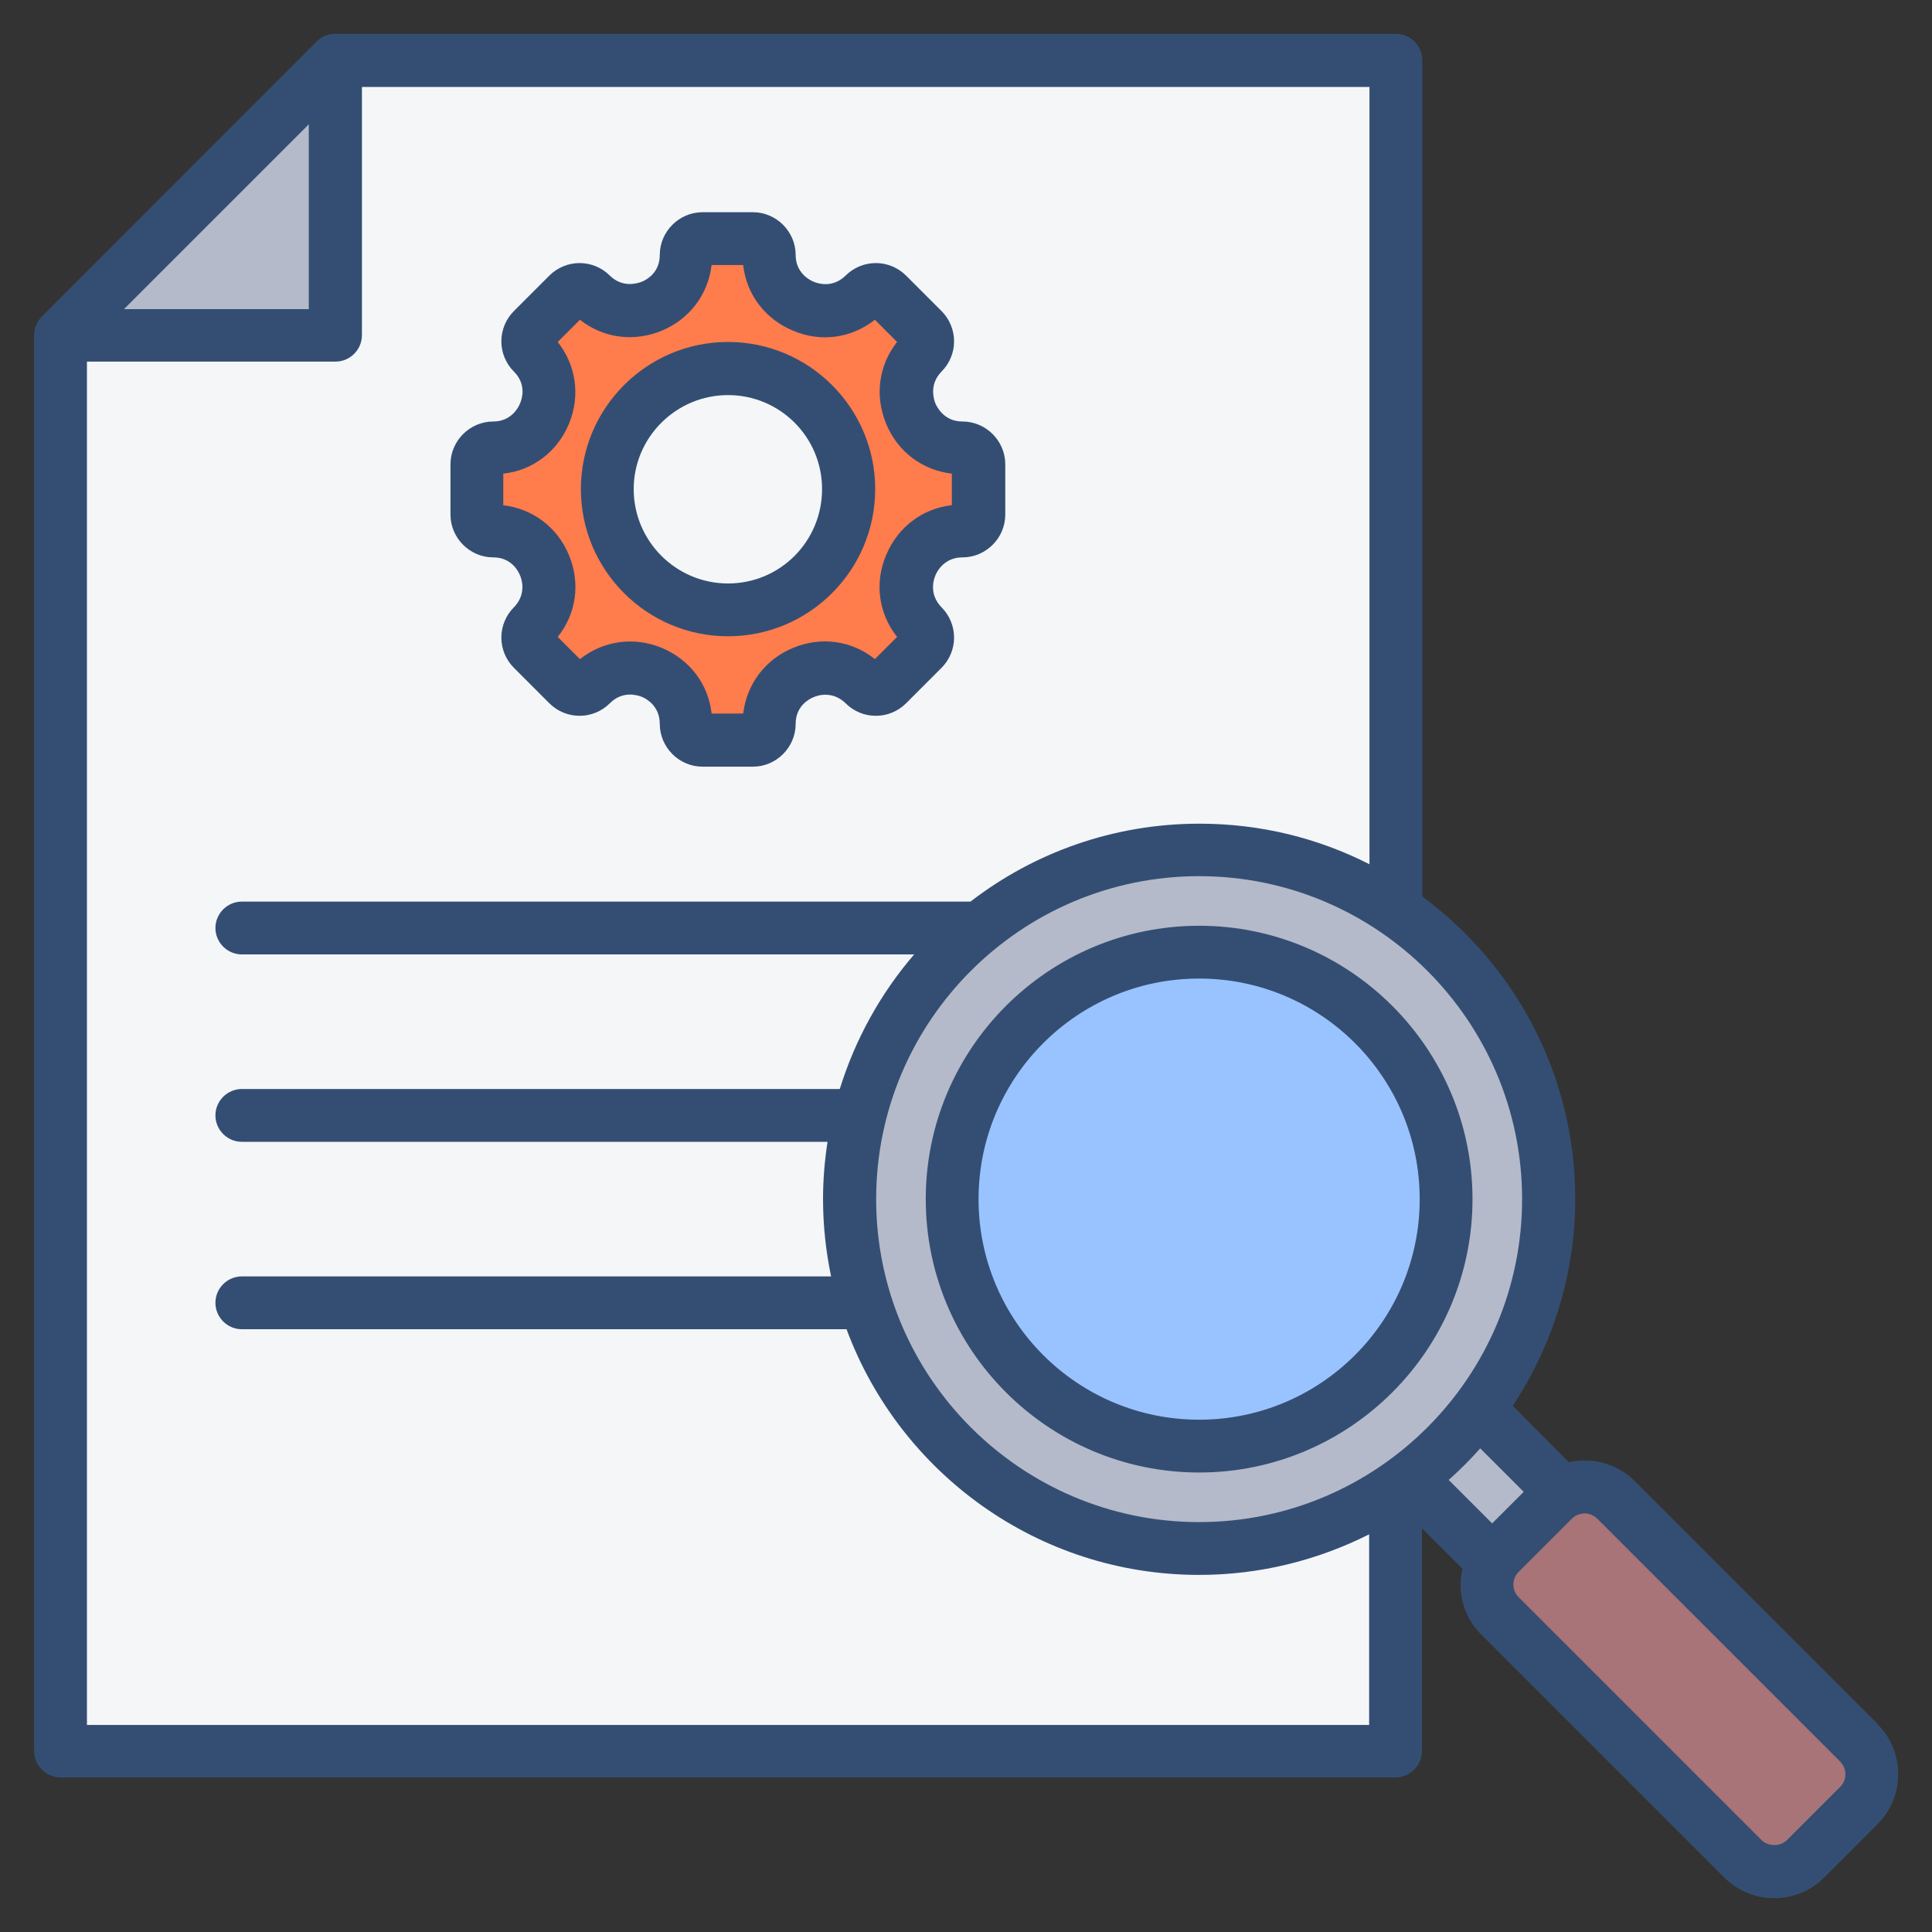
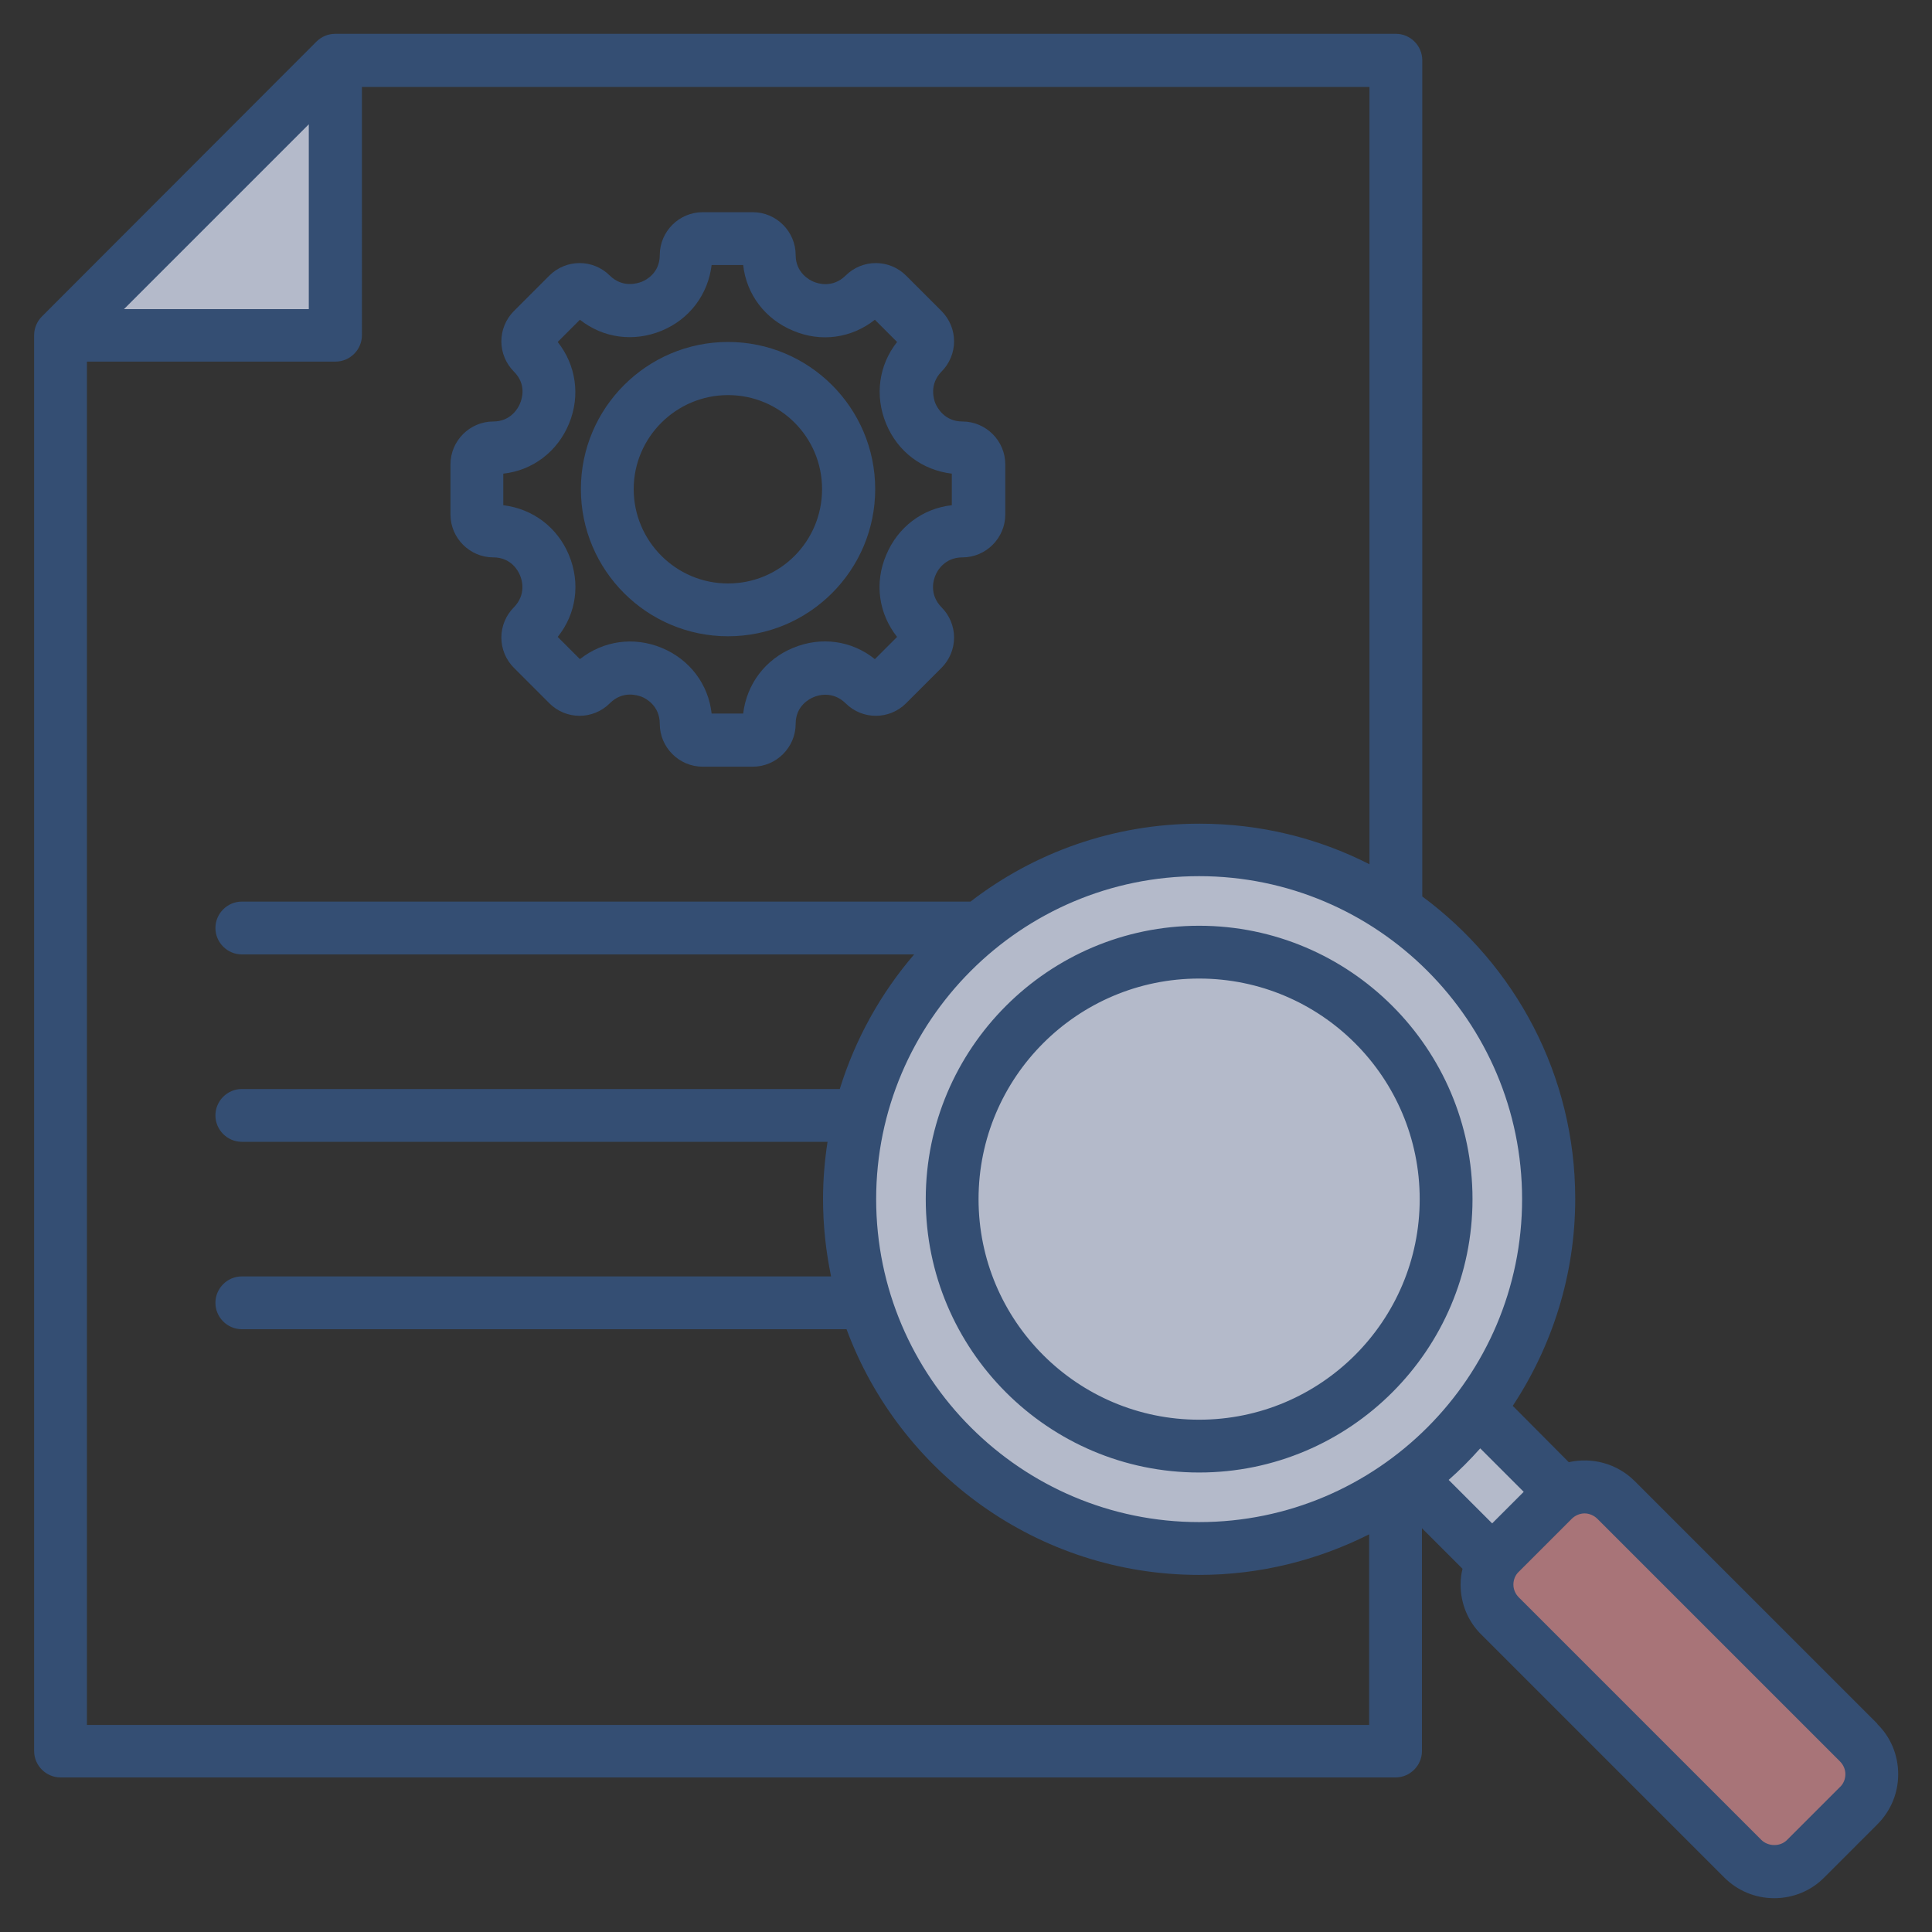
<svg xmlns="http://www.w3.org/2000/svg" id="Layer_1" version="1.1" height="60px" width="60px" viewBox="0 0 60 60">
  <rect x="0" y="0" width="60" height="60" fill="#333333" stroke="none" />
  <defs>
    <style> .st0 { fill: #f4f6f8; background-size: 60px 60px; } .st0, .st1, .st2, .st3, .st4 { fill-rule: evenodd; } .st1 { fill: #ff7c4d; } .st5 { fill: #99c3ff; } .st2 { fill: #a87478; } .st3, .st6 { fill: #b4baca; } .st4 { fill: #344e73; } </style>
  </defs>
-   <path class="st0" d="M42.17,1.88H10.41L1.88,10.41v42.8c0,.65.53,1.17,1.17,1.17h39.12c.65,0,1.17-.53,1.17-1.17V3.05c0-.65-.53-1.17-1.17-1.17Z" />
  <path class="st3" d="M10.41,9.24V1.88L1.88,10.41h7.37c.65,0,1.17-.53,1.17-1.17Z" />
-   <path class="st1" d="M29.89,16.49c-1.54,0-2.31,1.86-1.22,2.95.2.2.2.52,0,.72l-1.1,1.1c-.2.2-.52.2-.72,0-1.09-1.09-2.95-.32-2.95,1.22,0,.28-.23.51-.51.51h-1.56c-.28,0-.51-.23-.51-.51,0-1.54-1.86-2.31-2.95-1.22-.2.2-.52.2-.72,0l-1.1-1.1c-.2-.2-.2-.52,0-.72,1.09-1.09.32-2.95-1.22-2.95-.28,0-.51-.23-.51-.51v-1.56c0-.28.23-.51.51-.51,1.54,0,2.31-1.86,1.22-2.95-.2-.2-.2-.52,0-.72l1.1-1.1c.2-.2.52-.2.72,0,1.09,1.09,2.95.32,2.95-1.22,0-.28.23-.51.51-.51h1.56c.28,0,.51.23.51.51,0,1.54,1.86,2.31,2.95,1.22.2-.2.52-.2.72,0l1.1,1.1c.2.2.2.52,0,.72-1.09,1.09-.32,2.95,1.22,2.95.28,0,.51.23.51.51v1.56c0,.28-.23.51-.51.51ZM22.61,11.45c-2.07,0-3.75,1.68-3.75,3.75s1.68,3.75,3.75,3.75,3.75-1.68,3.75-3.75-1.68-3.75-3.75-3.75Z" />
  <path class="st3" d="M42.93,45.08l2.14-2.14,4.14,4.14-2.14,2.14-4.14-4.14Z" />
  <path class="st6" d="M44.9,44.91c4.24-4.24,4.24-11.1,0-15.34-4.24-4.24-11.1-4.24-15.34,0-4.24,4.24-4.24,11.1,0,15.34,4.24,4.24,11.1,4.24,15.34,0Z" />
-   <path class="st5" d="M44.7,39.02c.97-4.12-1.58-8.25-5.7-9.23-4.12-.97-8.25,1.58-9.23,5.7-.97,4.12,1.58,8.25,5.7,9.23,4.12.97,8.25-1.58,9.23-5.7Z" />
  <path class="st2" d="M46.58,48.22l1.64-1.64c.54-.54,1.43-.54,1.97,0l7.53,7.53c.54.54.54,1.43,0,1.97l-1.64,1.64c-.54.54-1.43.54-1.97,0l-7.53-7.53c-.54-.54-.54-1.43,0-1.97Z" />
  <path class="st4" d="M57.14,55.5l-1.64,1.64c-.11.11-.25.16-.4.16s-.3-.06-.4-.16l-7.53-7.53c-.11-.11-.17-.25-.17-.4s.06-.3.17-.4l1.64-1.64c.11-.11.26-.17.4-.17s.29.06.4.17l7.53,7.53c.11.11.17.25.17.4,0,.15-.06.3-.17.4ZM2.7,53.56V11.23h7.72c.45,0,.82-.37.82-.82V2.7h31.29v24.14c-1.59-.81-3.38-1.26-5.28-1.26-2.67,0-5.14.9-7.11,2.42H7.51c-.45,0-.82.37-.82.82s.37.82.82.82h20.88c-1.04,1.21-1.83,2.63-2.31,4.18H7.51c-.45,0-.82.37-.82.82s.37.82.82.82h18.19c-.09.58-.14,1.18-.14,1.78,0,.82.09,1.63.25,2.4H7.51c-.45,0-.82.37-.82.82s.37.82.82.82h18.78c1.65,4.45,5.93,7.63,10.95,7.63,1.9,0,3.69-.46,5.28-1.26v5.92H2.7ZM9.59,3.86l-5.74,5.74h5.74V3.86ZM47.27,37.24c0-5.53-4.5-10.03-10.03-10.03s-10.03,4.5-10.03,10.03,4.5,10.03,10.03,10.03c5.53,0,10.03-4.5,10.03-10.03ZM47.32,46.33l-1.35-1.35c-.31.35-.64.68-.98.98l1.35,1.35.98-.98ZM58.3,53.53l-7.53-7.53c-.56-.56-1.34-.75-2.05-.59l-1.74-1.75c1.22-1.85,1.94-4.06,1.94-6.43,0-3.85-1.87-7.26-4.75-9.39V1.87c0-.45-.37-.82-.82-.82H10.41c-.22,0-.43.09-.58.24L1.3,9.83c-.15.15-.24.36-.24.58v43.97c0,.45.37.82.82.82h41.46c.45,0,.82-.37.82-.82v-6.92l1.26,1.26c-.04.16-.06.32-.06.49,0,.59.23,1.15.65,1.56l7.53,7.53c.42.42.97.65,1.56.65s1.15-.23,1.56-.65l1.64-1.64c.42-.42.65-.97.65-1.56,0-.59-.23-1.15-.65-1.56ZM44.09,37.24c0-3.78-3.07-6.85-6.85-6.85s-6.85,3.07-6.85,6.85,3.07,6.85,6.85,6.85,6.85-3.07,6.85-6.85ZM28.75,37.24c0,4.68,3.81,8.49,8.49,8.49s8.49-3.81,8.49-8.49-3.81-8.49-8.49-8.49-8.49,3.81-8.49,8.49ZM22.61,12.27c-1.61,0-2.93,1.31-2.93,2.92s1.31,2.93,2.93,2.93,2.92-1.31,2.92-2.93-1.31-2.92-2.92-2.92ZM22.61,19.76c2.52,0,4.57-2.05,4.57-4.57s-2.05-4.57-4.57-4.57-4.57,2.05-4.57,4.57,2.05,4.57,4.57,4.57ZM15.63,14.71v.98c.91.11,1.68.68,2.04,1.55.36.87.23,1.82-.35,2.54l.69.69c.72-.57,1.67-.71,2.54-.35.87.36,1.45,1.13,1.55,2.04h.98c.11-.91.68-1.68,1.55-2.04.87-.36,1.82-.23,2.54.35l.69-.69c-.57-.72-.71-1.67-.34-2.54.36-.87,1.13-1.45,2.04-1.55v-.98c-.92-.11-1.68-.68-2.04-1.55-.36-.87-.23-1.82.34-2.54l-.69-.69c-.72.57-1.67.71-2.54.34-.87-.36-1.45-1.13-1.55-2.04h-.98c-.11.91-.68,1.68-1.55,2.04-.87.36-1.82.23-2.54-.34l-.69.69c.57.72.71,1.67.35,2.54-.36.87-1.13,1.45-2.04,1.55ZM15.32,17.31c.56,0,.78.43.83.56.06.13.2.59-.19.99-.25.25-.39.59-.39.94s.14.69.39.94l1.1,1.1c.52.52,1.36.52,1.88,0,.4-.4.86-.25.99-.2.13.05.56.28.56.84,0,.73.6,1.33,1.33,1.33h1.56c.73,0,1.33-.6,1.33-1.33,0-.56.43-.78.56-.83.13-.06.59-.2.99.19.52.52,1.36.52,1.88,0l1.1-1.1c.25-.25.39-.59.39-.94s-.14-.69-.39-.94c-.39-.4-.25-.85-.19-.99.05-.13.28-.56.84-.56.73,0,1.33-.6,1.33-1.33v-1.56c0-.73-.6-1.33-1.33-1.33-.56,0-.78-.43-.84-.56-.05-.13-.2-.59.19-.99.25-.25.39-.59.39-.94s-.14-.69-.39-.94l-1.1-1.1c-.52-.52-1.36-.52-1.88,0-.4.39-.85.25-.99.19-.13-.05-.56-.28-.56-.83,0-.73-.6-1.33-1.33-1.33h-1.56c-.73,0-1.33.6-1.33,1.33,0,.56-.43.78-.56.83-.13.05-.59.2-.99-.19-.52-.52-1.36-.52-1.88,0l-1.1,1.1c-.25.25-.39.59-.39.94s.14.69.39.94c.4.4.25.85.19.99-.05.13-.28.56-.83.56-.73,0-1.33.6-1.33,1.33v1.56c0,.73.6,1.33,1.33,1.33Z" />
</svg>